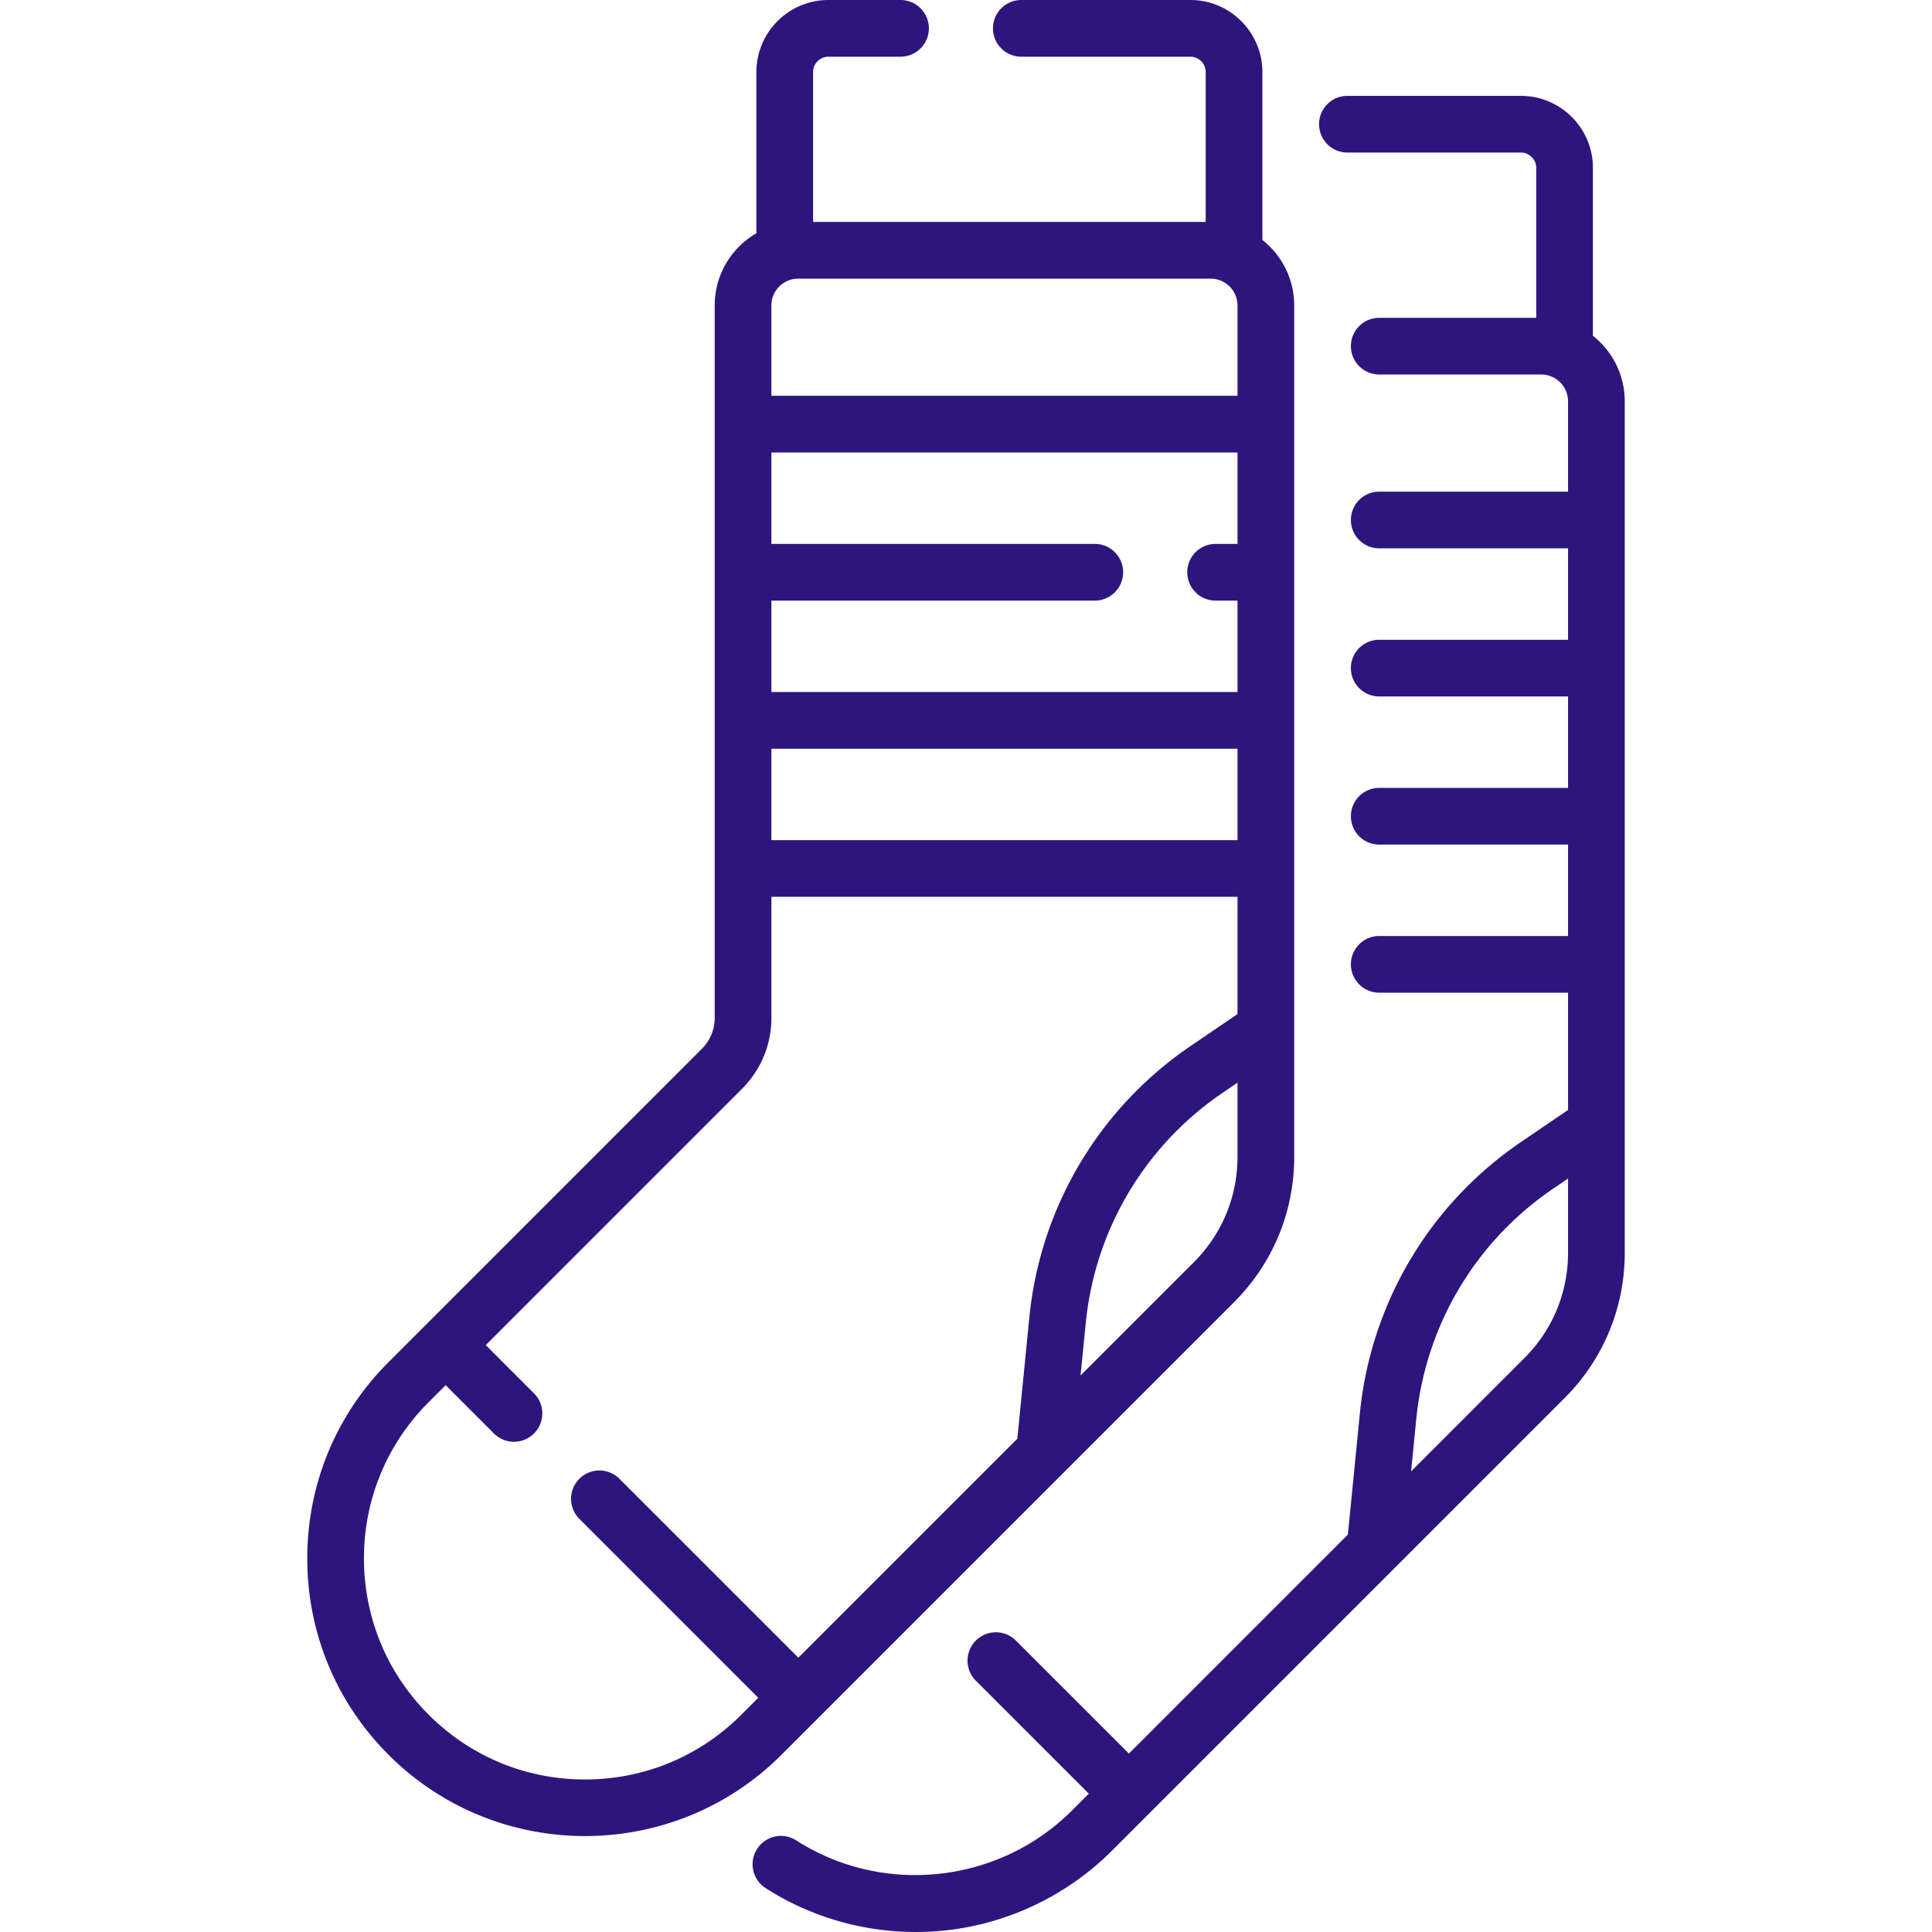
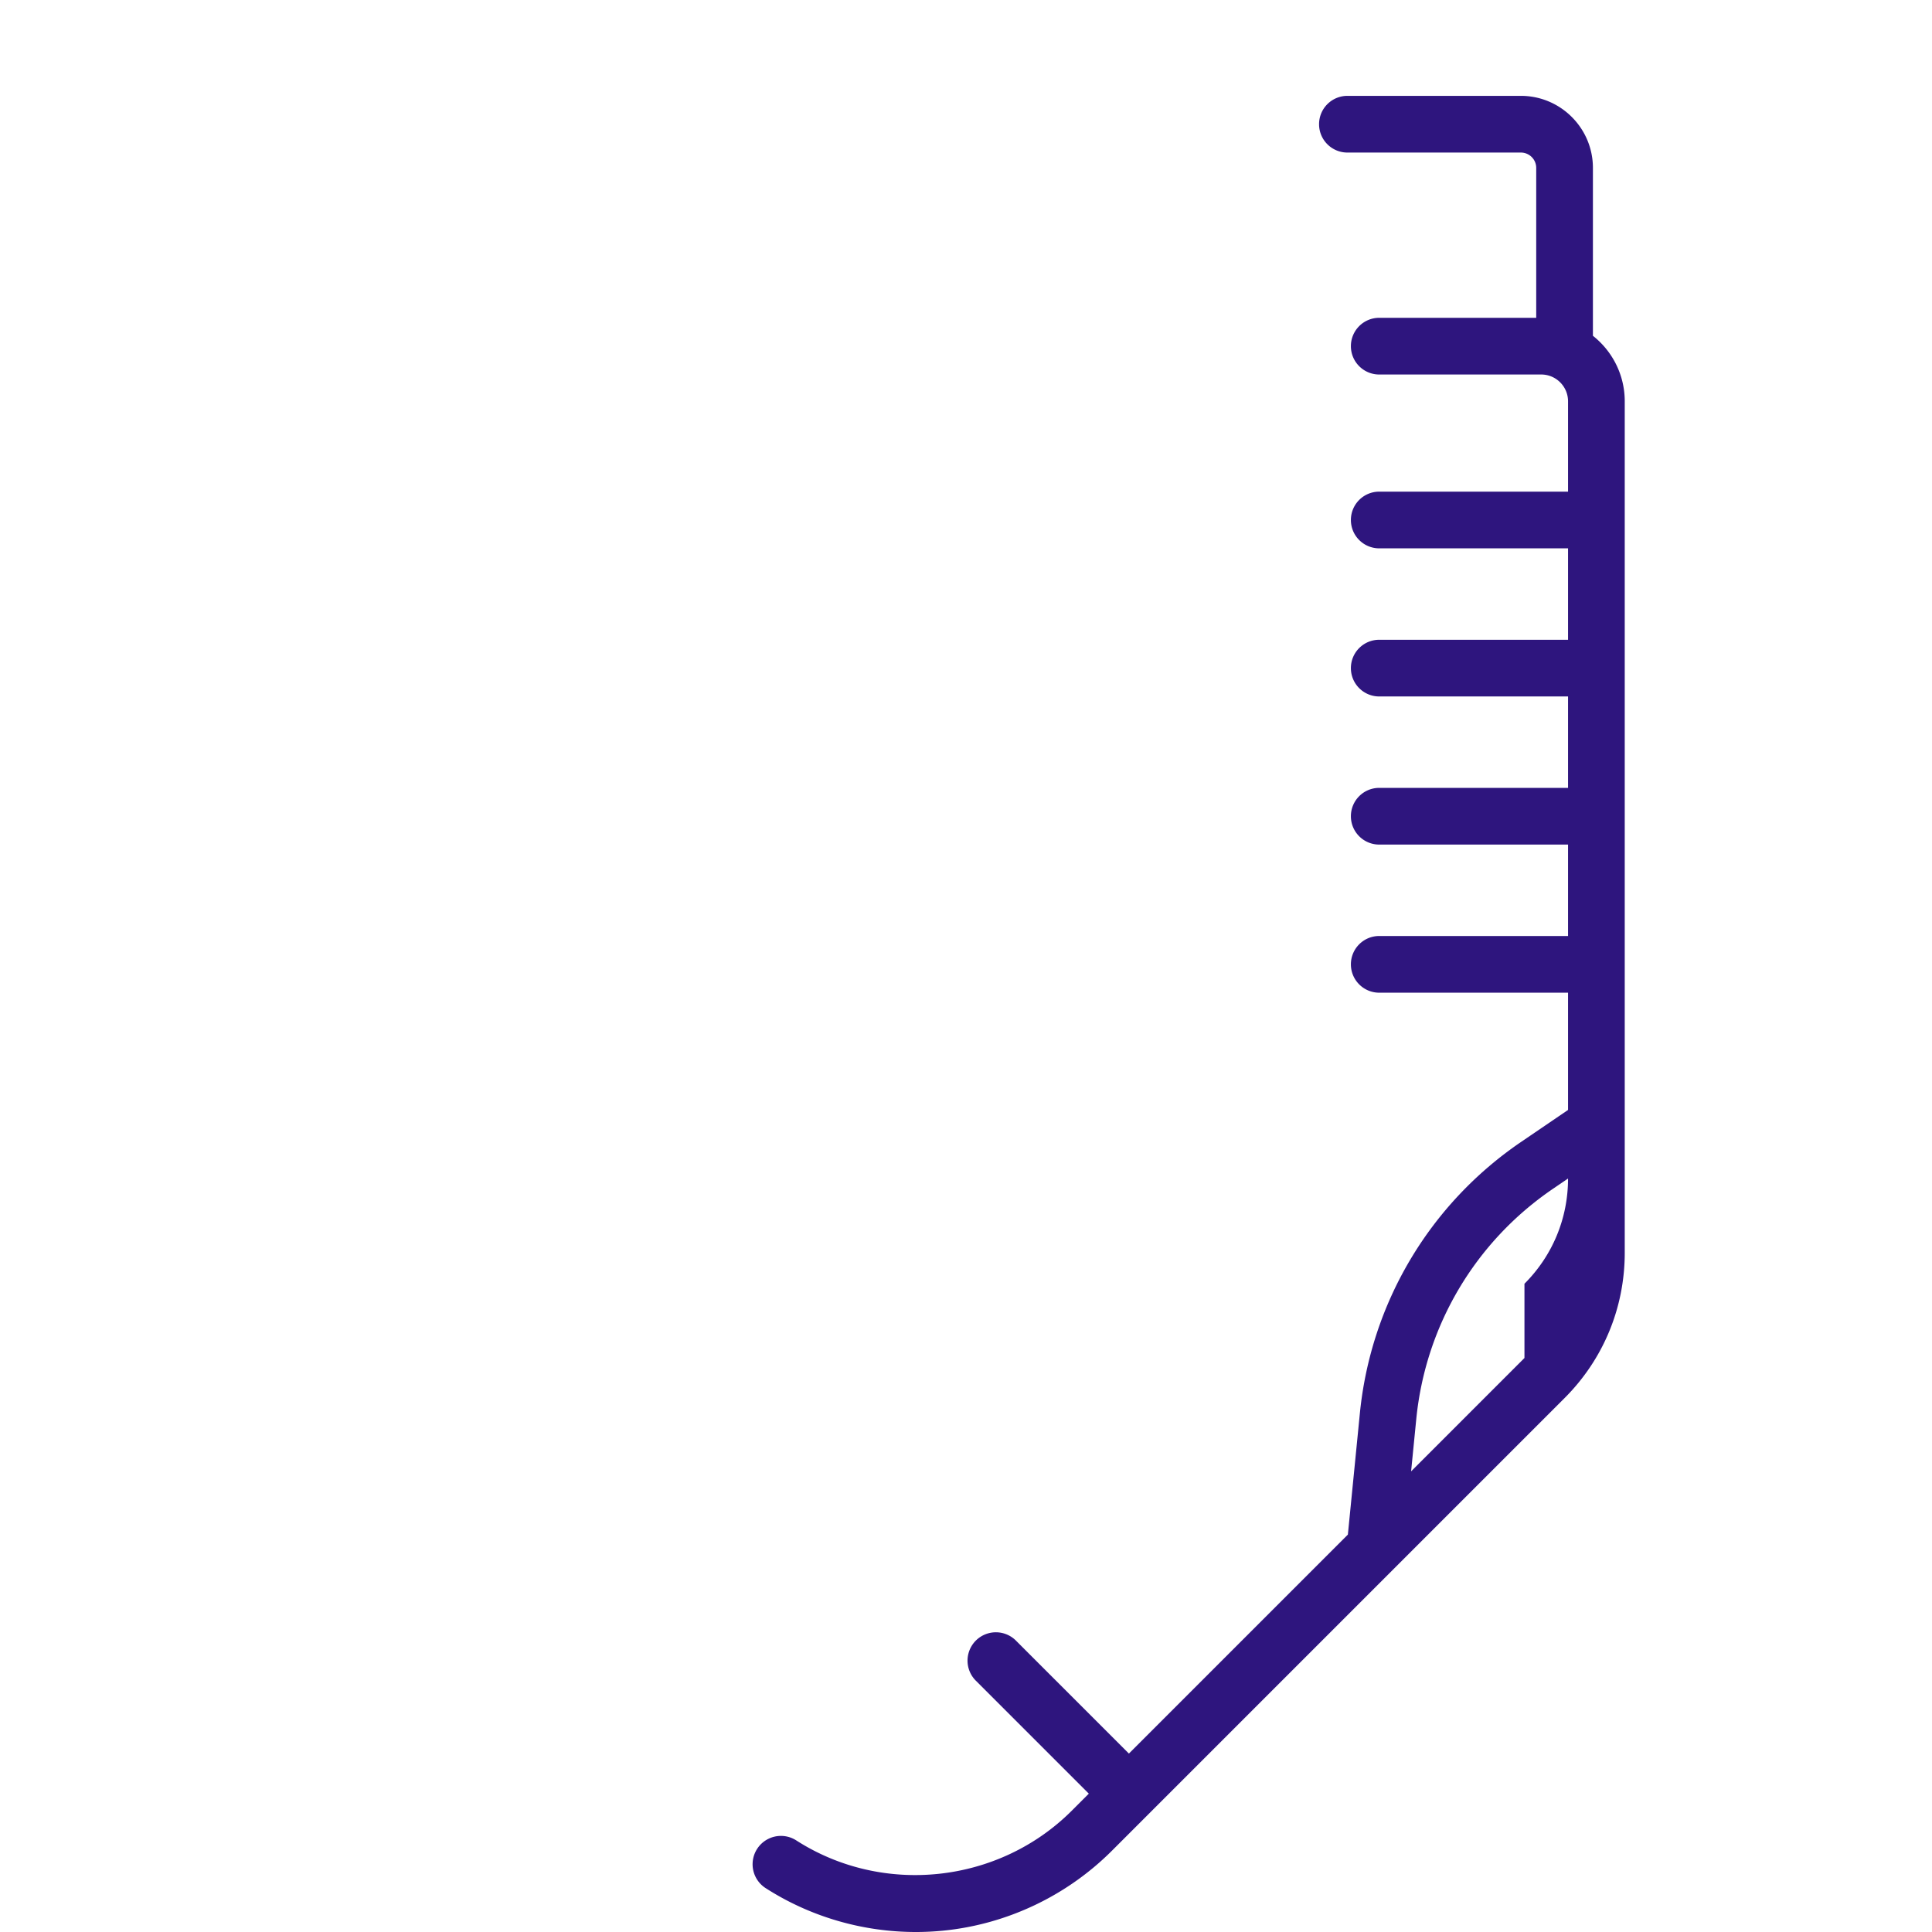
<svg xmlns="http://www.w3.org/2000/svg" version="1.1" width="512" height="512" x="0" y="0" viewBox="0 0 511.135 511.135" style="enable-background:new 0 0 512 512" xml:space="preserve" class="">
  <g>
-     <path d="M326.474 344.522c10.268-10.269 15.923-23.921 15.923-38.443V80.811c0-7.021-3.297-13.284-8.42-17.333V19.057C333.977 8.549 325.428 0 314.92 0h-44.717c-4.143 0-7.5 3.357-7.5 7.5s3.357 7.5 7.5 7.5h44.717a4.061 4.061 0 0 1 4.057 4.057V58.72H215.113V19.057A4.061 4.061 0 0 1 219.17 15h19.071c4.143 0 7.5-3.357 7.5-7.5s-3.357-7.5-7.5-7.5H219.17c-10.508 0-19.057 8.549-19.057 19.057v42.645c-6.587 3.828-11.028 10.958-11.028 19.109V269.28c0 3.09-1.203 5.993-3.389 8.178l-82.884 82.886c-13.88 13.879-21.523 32.332-21.523 51.96 0 19.629 7.644 38.082 21.522 51.961 14.326 14.325 33.144 21.487 51.961 21.487 18.816 0 37.634-7.162 51.96-21.487zm-10.608-10.607-29.99 29.99 1.368-13.83c2.445-24.731 15.628-46.938 36.168-60.926l3.984-2.714v19.644c0 10.516-4.094 20.401-11.53 27.836zM204.085 80.811a7.099 7.099 0 0 1 7.091-7.091h109.13a7.099 7.099 0 0 1 7.091 7.091v23.899H204.085zm123.311 38.899v24.187h-5.793c-4.143 0-7.5 3.357-7.5 7.5s3.357 7.5 7.5 7.5h5.793v24.186H204.085v-24.186h85.556c4.143 0 7.5-3.357 7.5-7.5s-3.357-7.5-7.5-7.5h-85.556V119.71zm-123.311 78.372h123.312v24.186H204.085zm-49.314 272.703c-15.621 0-30.308-6.083-41.354-17.129s-17.129-25.731-17.129-41.354c0-15.621 6.083-30.307 17.13-41.353l4.484-4.484 12.772 12.772c1.465 1.464 3.385 2.196 5.304 2.196s3.839-.732 5.304-2.196a7.5 7.5 0 0 0 0-10.607l-12.772-12.772 67.793-67.794c5.019-5.017 7.782-11.688 7.782-18.785v-32.012h123.312v31.019l-12.428 8.464c-24.223 16.496-39.769 42.684-42.652 71.848l-3.168 32.035-57.931 57.931-47.334-47.333a7.5 7.5 0 0 0-10.607 10.607l47.334 47.333-4.484 4.484c-11.047 11.047-25.733 17.13-41.356 17.13z" fill="#2e157e" data-original="#000000" class="" />
-     <path d="M429.846 106.171c0-7.022-3.297-13.284-8.42-17.333v-44.42c0-10.508-8.549-19.057-19.057-19.057h-45.893c-4.143 0-7.5 3.357-7.5 7.5s3.357 7.5 7.5 7.5h45.893a4.061 4.061 0 0 1 4.057 4.057V84.08h-41.529c-4.143 0-7.5 3.357-7.5 7.5s3.357 7.5 7.5 7.5h42.859c3.909 0 7.09 3.181 7.09 7.091v23.899h-49.949c-4.143 0-7.5 3.357-7.5 7.5s3.357 7.5 7.5 7.5h49.949v24.186h-49.949c-4.143 0-7.5 3.357-7.5 7.5s3.357 7.5 7.5 7.5h49.949v24.186h-49.949c-4.143 0-7.5 3.357-7.5 7.5s3.357 7.5 7.5 7.5h49.949v24.186h-49.949c-4.143 0-7.5 3.357-7.5 7.5s3.357 7.5 7.5 7.5h49.949v31.02l-12.428 8.464c-24.223 16.497-39.769 42.685-42.652 71.848l-3.169 32.036-57.931 57.931-29.889-29.888a7.5 7.5 0 0 0-10.607 10.607l29.889 29.888-4.484 4.484c-19.332 19.335-50.023 22.629-72.977 7.843a7.5 7.5 0 0 0-8.123 12.609c11.835 7.625 25.745 11.666 39.823 11.666 2.45 0 4.906-.122 7.356-.369 16.772-1.693 32.586-9.201 44.527-21.142l119.741-119.741c10.268-10.269 15.923-23.921 15.923-38.443v-225.27zm-26.531 253.104-29.99 29.99 1.368-13.831c2.445-24.73 15.628-46.937 36.168-60.926l3.984-2.713v19.644c.001 10.516-4.094 20.402-11.53 27.836z" fill="#2e157e" data-original="#000000" class="" />
+     <path d="M429.846 106.171c0-7.022-3.297-13.284-8.42-17.333v-44.42c0-10.508-8.549-19.057-19.057-19.057h-45.893c-4.143 0-7.5 3.357-7.5 7.5s3.357 7.5 7.5 7.5h45.893a4.061 4.061 0 0 1 4.057 4.057V84.08h-41.529c-4.143 0-7.5 3.357-7.5 7.5s3.357 7.5 7.5 7.5h42.859c3.909 0 7.09 3.181 7.09 7.091v23.899h-49.949c-4.143 0-7.5 3.357-7.5 7.5s3.357 7.5 7.5 7.5h49.949v24.186h-49.949c-4.143 0-7.5 3.357-7.5 7.5s3.357 7.5 7.5 7.5h49.949v24.186h-49.949c-4.143 0-7.5 3.357-7.5 7.5s3.357 7.5 7.5 7.5h49.949v24.186h-49.949c-4.143 0-7.5 3.357-7.5 7.5s3.357 7.5 7.5 7.5h49.949v31.02l-12.428 8.464c-24.223 16.497-39.769 42.685-42.652 71.848l-3.169 32.036-57.931 57.931-29.889-29.888a7.5 7.5 0 0 0-10.607 10.607l29.889 29.888-4.484 4.484c-19.332 19.335-50.023 22.629-72.977 7.843a7.5 7.5 0 0 0-8.123 12.609c11.835 7.625 25.745 11.666 39.823 11.666 2.45 0 4.906-.122 7.356-.369 16.772-1.693 32.586-9.201 44.527-21.142l119.741-119.741c10.268-10.269 15.923-23.921 15.923-38.443v-225.27zm-26.531 253.104-29.99 29.99 1.368-13.831c2.445-24.73 15.628-46.937 36.168-60.926l3.984-2.713c.001 10.516-4.094 20.402-11.53 27.836z" fill="#2e157e" data-original="#000000" class="" />
  </g>
</svg>